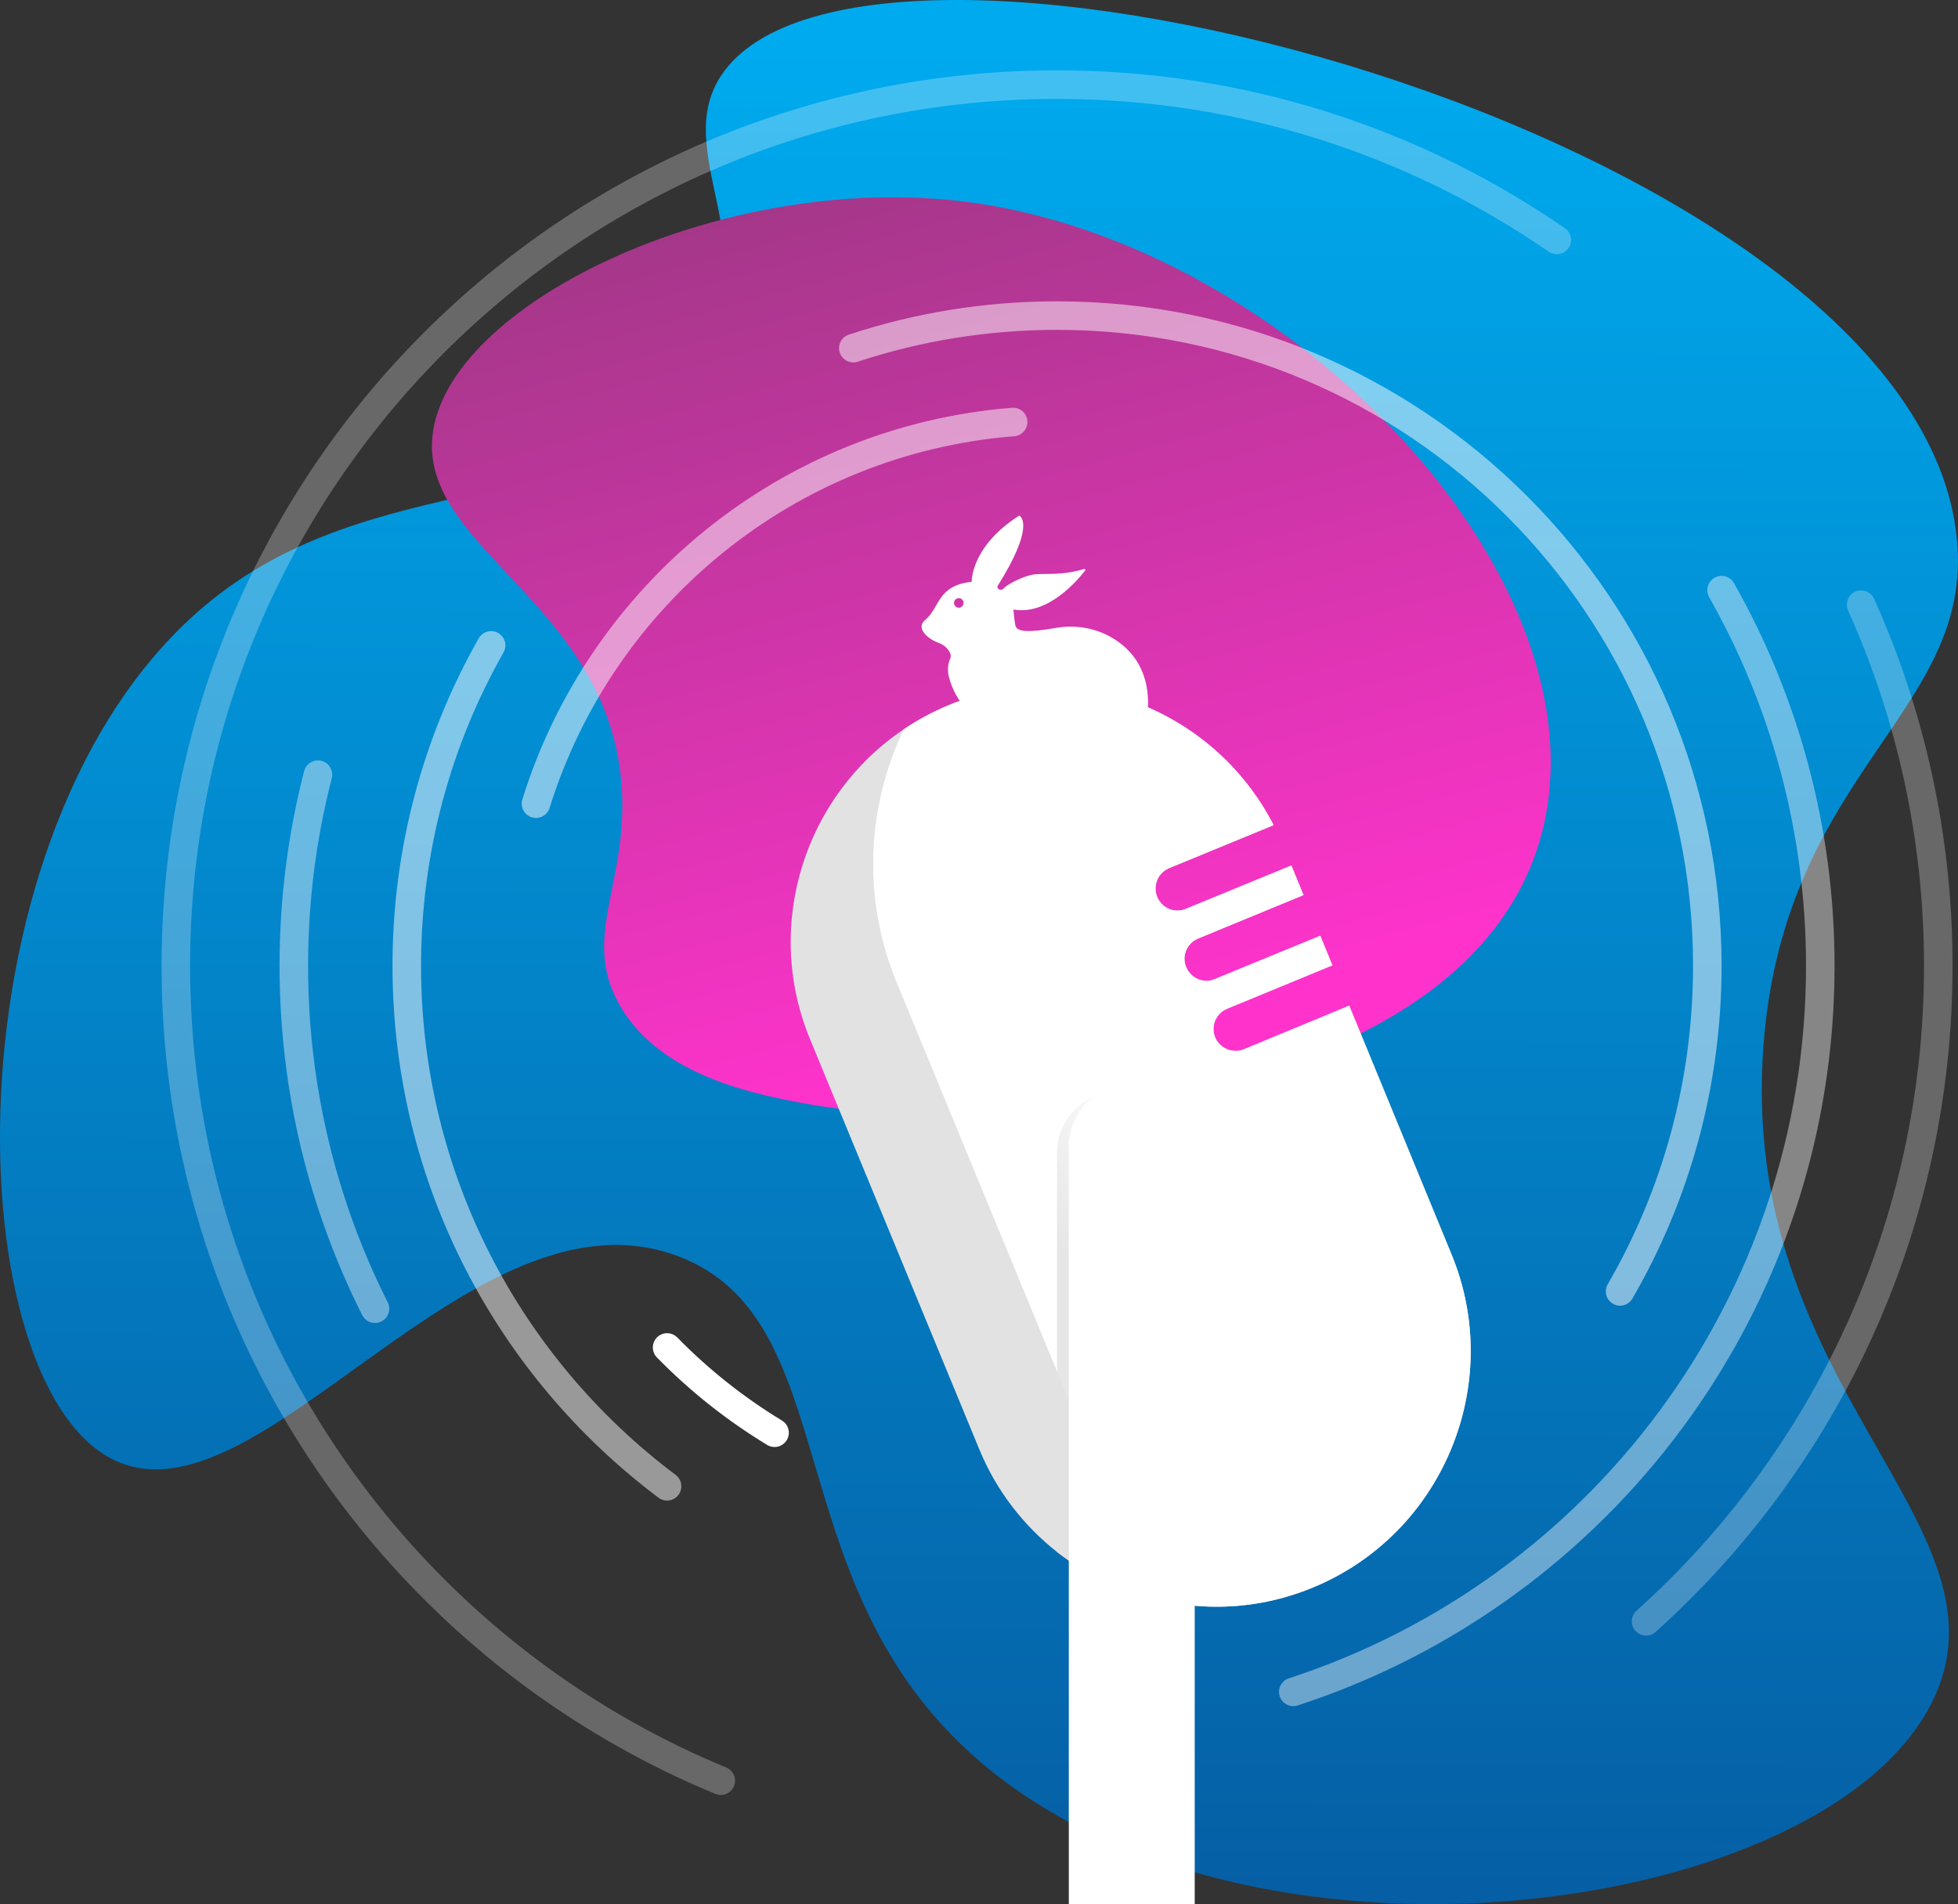
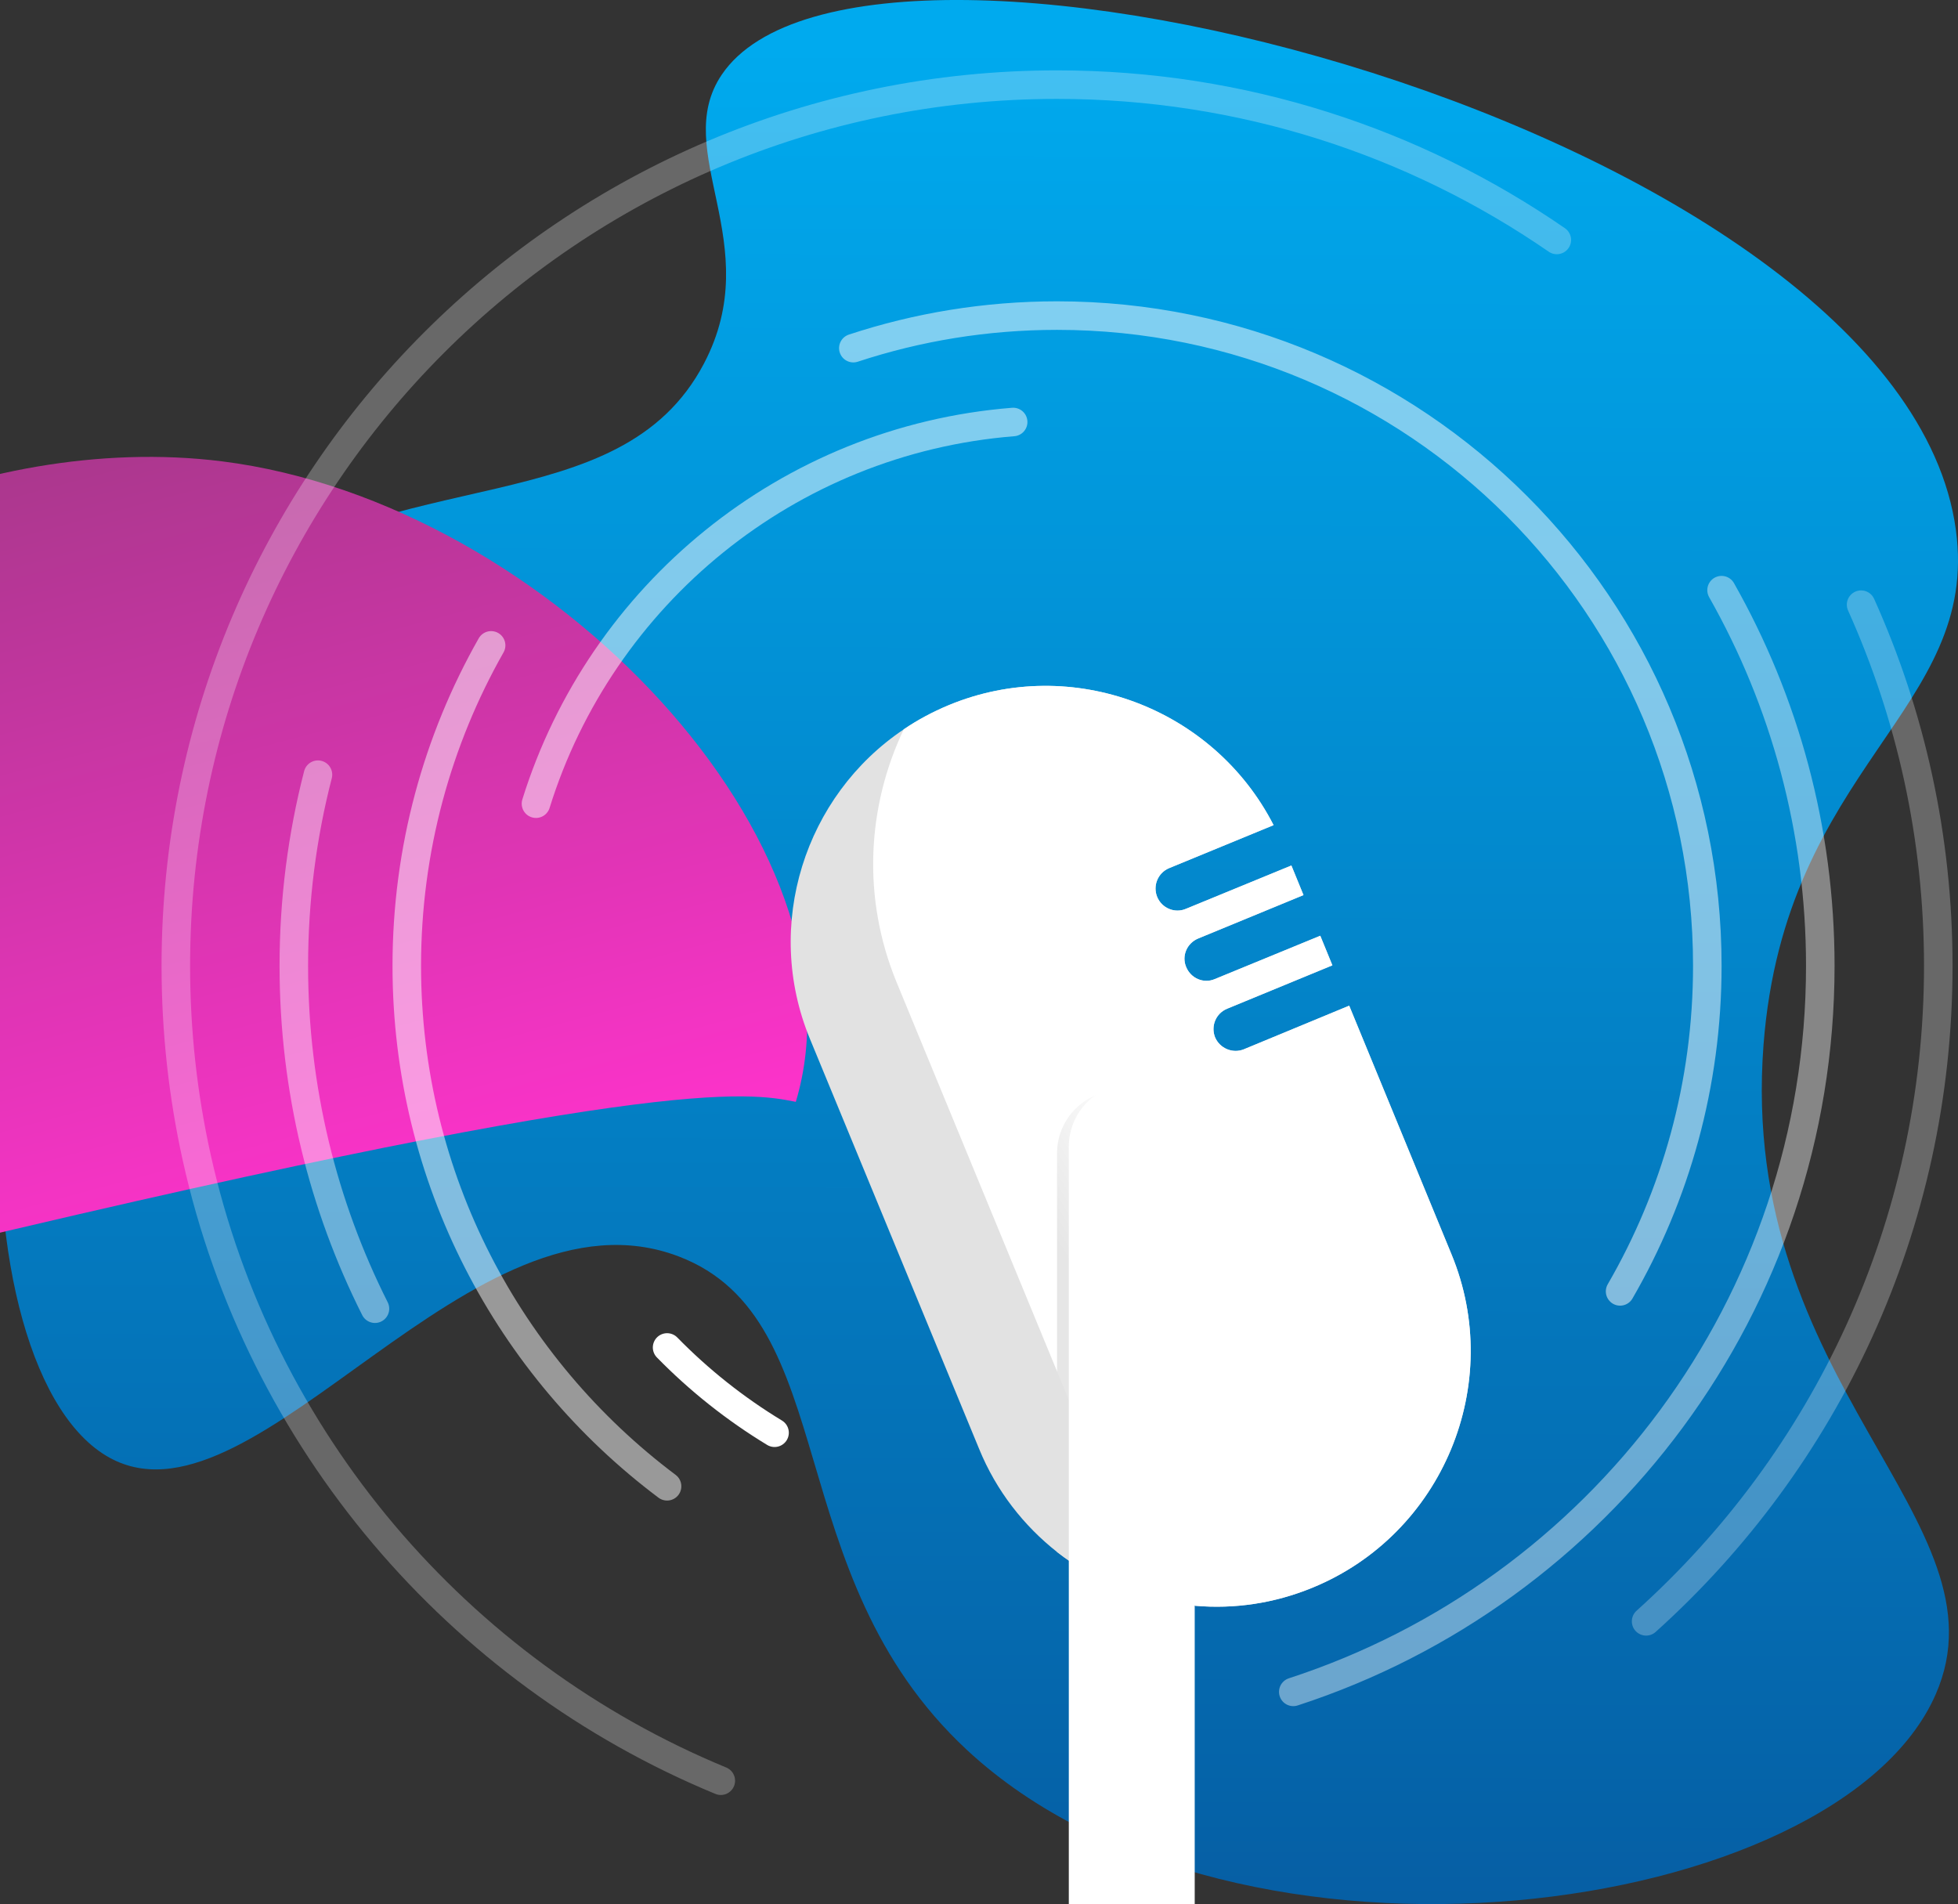
<svg xmlns="http://www.w3.org/2000/svg" xmlns:xlink="http://www.w3.org/1999/xlink" version="1.1" id="Layer_1" x="0px" y="0px" viewBox="0 0 82.339 80.071" style="enable-background:new 0 0 82.339 80.071;" xml:space="preserve">
  <rect x="0" y="0" width="82.339" height="80.071" fill="#333333" stroke="none" />
  <style type="text/css">
	.st0{fill:url(#SVGID_1_);}
	.st1{fill:url(#SVGID_2_);}
	.st2{fill:#E2E2E2;}
	.st3{clip-path:url(#SVGID_4_);}
	.st4{clip-path:url(#SVGID_6_);fill:#FFFFFF;}
	.st5{fill:#FFFFFF;}
	.st6{opacity:0.87;fill:url(#SVGID_7_);}
	.st7{opacity:0.5;fill:none;stroke:#FFFFFF;stroke-width:1.2;stroke-linecap:round;stroke-miterlimit:10;}
	.st8{fill:none;stroke:#FFFFFF;stroke-width:1.2;stroke-linecap:round;stroke-miterlimit:10;}
	.st9{opacity:0.26;fill:none;stroke:#FFFFFF;stroke-width:1.2;stroke-linecap:round;stroke-miterlimit:10;}
	.st10{opacity:0.41;fill:none;stroke:#FFFFFF;stroke-width:1.2;stroke-linecap:round;stroke-miterlimit:10;}
	.st11{fill:none;stroke:#FFFFFF;stroke-width:1.2;stroke-miterlimit:10;}
</style>
  <linearGradient id="SVGID_1_" gradientUnits="userSpaceOnUse" x1="41.217" y1="1.926" x2="41.083" y2="97.98">
    <stop offset="0" style="stop-color:#00AAEE" />
    <stop offset="1" style="stop-color:#074D93" />
  </linearGradient>
  <path class="st0" d="M82.25,22.284c1.031,7.577-7.192,9.921-8.089,21.651  c-1.093,14.294,10.409,20.051,7.244,27.307c-4.121,9.447-29.377,12.899-40.737,2.352  c-7.99-7.418-5.178-18.116-12.133-20.761c-8.67-3.298-17.65,11.575-23.769,8.549  c-6.829-3.377-7.138-27.584,4.487-36.421c7.373-5.605,16.812-2.948,20.347-9.667  c2.657-5.051-1.431-8.924,0.752-12.154C36.382-5.784,79.963,5.473,82.25,22.284z" />
  <linearGradient id="SVGID_2_" gradientUnits="userSpaceOnUse" x1="41.954" y1="74.021" x2="62.359" y2="112.417" gradientTransform="matrix(-0.974 -0.225 0.225 -0.974 70.869 125.044)">
    <stop offset="0" style="stop-color:#FF33CC" />
    <stop offset="1" style="stop-color:#96387E" />
  </linearGradient>
-   <path class="st1" d="M33.466,46.334c8.685,1.702,27.953,0.112,31.263-10.916  c3.23-10.763-10.334-25.197-24.124-26.933c-10.319-1.299-21.921,4.366-22.424,9.899  c-0.438,4.813,7.74,7.132,7.983,15.135c0.116,3.801-1.649,5.917-0.157,8.657  C27.618,45.134,31.46,45.941,33.466,46.334z" />
+   <path class="st1" d="M33.466,46.334c3.23-10.763-10.334-25.197-24.124-26.933c-10.319-1.299-21.921,4.366-22.424,9.899  c-0.438,4.813,7.74,7.132,7.983,15.135c0.116,3.801-1.649,5.917-0.157,8.657  C27.618,45.134,31.46,45.941,33.466,46.334z" />
  <path class="st2" d="M55.197,66.763c-1.612,0.664-3.294,0.905-4.934,0.763  c-0.184-0.014-0.353-0.028-0.523-0.056c-1.937-0.255-3.76-1.018-5.287-2.205  c-1.4-1.103-2.559-2.573-3.28-4.34l-7.111-17.234  c-1.979-4.793-0.212-10.236,3.944-13.021c0.58-0.396,1.216-0.735,1.895-1.018  c5.188-2.149,11.14,0.127,13.657,5.047l-4.397,1.81c-0.467,0.198-0.693,0.735-0.495,1.216  c0.198,0.466,0.735,0.693,1.202,0.495l4.439-1.824l0.509,1.244l-4.425,1.824  c-0.48,0.198-0.707,0.735-0.509,1.201c0.198,0.481,0.735,0.707,1.201,0.509l4.439-1.824  l0.509,1.244l-4.425,1.824c-0.481,0.198-0.693,0.735-0.509,1.202  c0.198,0.466,0.735,0.693,1.202,0.509l4.439-1.838l4.298,10.447  C63.298,58.196,60.668,64.516,55.197,66.763z" />
  <g id="WhiteRabbit_1_">
    <g>
      <defs>
        <rect id="SVGID_3_" x="38.755" y="21.686" width="10.528" height="10.906" />
      </defs>
      <clipPath id="SVGID_4_">
        <use xlink:href="#SVGID_3_" style="overflow:visible;" />
      </clipPath>
      <g class="st3">
        <defs>
          <rect id="SVGID_5_" x="38.755" y="21.686" width="10.528" height="10.906" />
        </defs>
        <clipPath id="SVGID_6_">
          <use xlink:href="#SVGID_5_" style="overflow:visible;" />
        </clipPath>
-         <path class="st4" d="M38.917,26.06c0.605-0.499,0.493-1.442,1.946-1.593     c0,0-0.053-1.472,1.986-2.778c0.007-0.005,0.017-0.004,0.025,0     c0.092,0.059,0.604,0.52-0.914,2.939c-0.015,0.024-0.021,0.032-0.017,0.054     c0,0.001,0.011,0.043,0.011,0.044c0.054,0.099,0.196,0.094,0.269,0.008     c0.161-0.188,0.89-0.543,1.294-0.582c0.524-0.051,1.107,0.06,2.076-0.225     c0.036-0.011,0.064,0.031,0.042,0.06c-0.308,0.402-1.57,1.906-3.016,1.644     c0,0,0.022,0.352,0.076,0.651c0.057,0.316,0.585,0.316,1.713,0.122     c0.881-0.152,1.794,0.027,2.535,0.526c0.807,0.544,1.525,1.526,1.292,3.291     c-0.013,0.095-0.032,0.189-0.055,0.282c-0.216,0.058-0.409,0.199-0.53,0.408     c-0.122,0.212-0.146,0.454-0.085,0.672c-0.109,0.108-0.228,0.206-0.358,0.292     c-0.158,0.104-0.34,0.207-0.549,0.304c-0.582,0.269-1.217,0.403-1.859,0.41     c-0.599,0.007-1.539,0.002-2.188-0.076c-0.156-0.019-0.289-0.13-0.32-0.284     c-0.047-0.234,0.137-0.548,1.419-0.6c0.025-0.001,0.029-0.037,0.005-0.043     c-0.273-0.064-0.802-0.209-1.09-0.425c-0.029-0.022-0.071-0.006-0.077,0.03     c-0.058,0.304-0.312,1.349-1.03,1.349c0,0-0.339,0.044-0.559-0.064     c-0.136-0.067-0.196-0.232-0.141-0.374c0.051-0.132,0.177-0.301,0.48-0.326     c0.044-0.004,0.079-0.04,0.079-0.084v-1.207c0-0.088-0.049-0.169-0.128-0.209     c-0.297-0.153-1.032-0.638-1.342-1.802c-0.061-0.228-0.058-0.47,0.018-0.693     c0.01-0.03,0.022-0.061,0.036-0.092c0.05-0.113,0.001-0.237-0.074-0.344     c-0.105-0.149-0.258-0.256-0.429-0.317C39.108,26.908,38.449,26.447,38.917,26.06      M40.32,25.555c0.111,0,0.201-0.09,0.201-0.201c0-0.111-0.09-0.201-0.201-0.201     c-0.111,0-0.201,0.09-0.201,0.201C40.119,25.465,40.209,25.555,40.32,25.555" />
-         <path class="st4" d="M48.178,30.504c0.217-0.059,0.457-0.034,0.667,0.087     c0.419,0.242,0.563,0.778,0.321,1.197c-0.242,0.419-0.778,0.563-1.197,0.321     c-0.207-0.12-0.347-0.311-0.406-0.525C47.86,31.287,48.073,30.914,48.178,30.504" />
        <path class="st4" d="M47.648,30.912c0.121-0.209,0.314-0.349,0.53-0.408     c-0.105,0.41-0.318,0.783-0.615,1.08C47.502,31.365,47.526,31.124,47.648,30.912" />
      </g>
    </g>
  </g>
  <path class="st5" d="M55.197,66.763c-1.612,0.664-3.294,0.905-4.934,0.763  c-1.654-1.315-3.011-3.068-3.874-5.16l-8.681-21.051  c-1.47-3.563-1.244-7.408,0.297-10.646c0.58-0.396,1.216-0.735,1.895-1.018  c5.188-2.149,11.14,0.127,13.657,5.047l-4.397,1.81c-0.467,0.198-0.693,0.735-0.495,1.216  c0.198,0.466,0.735,0.693,1.202,0.495l4.439-1.824l0.509,1.244l-4.425,1.824  c-0.48,0.198-0.707,0.735-0.509,1.201c0.198,0.481,0.735,0.707,1.201,0.509l4.439-1.824  l0.509,1.244l-4.425,1.824c-0.481,0.198-0.693,0.735-0.509,1.202  c0.198,0.466,0.735,0.693,1.202,0.509l4.439-1.838l4.298,10.447  C63.298,58.196,60.668,64.516,55.197,66.763z" />
  <linearGradient id="SVGID_7_" gradientUnits="userSpaceOnUse" x1="52.219" y1="54.218" x2="44.277" y2="58.881">
    <stop offset="0" style="stop-color:#FFFFFF" />
    <stop offset="0.609" style="stop-color:#E3E3E3" />
  </linearGradient>
  <path class="st6" d="M49.739,48.498v18.973c-1.937-0.255-3.76-1.018-5.287-2.205V48.498  c0-1.456,1.174-2.644,2.644-2.644C48.552,45.854,49.739,47.041,49.739,48.498z" />
  <path class="st5" d="M47.594,45.572c-1.462,0-2.648,1.185-2.648,2.648v31.852h5.295V48.219  C50.242,46.757,49.056,45.572,47.594,45.572z" />
  <path class="st7" d="M28.052,62.501c-6.646-4.989-10.946-12.934-10.946-21.884  c0-4.9,1.289-9.5,3.547-13.478" />
  <path class="st7" d="M35.885,14.64c2.695-0.888,5.575-1.369,8.567-1.369  c15.102,0,27.345,12.243,27.345,27.345c0,4.988-1.335,9.663-3.668,13.689" />
  <path class="st7" d="M22.539,33.796c2.729-8.777,10.586-15.295,20.067-16.05" />
  <path class="st8" d="M32.572,60.249c-1.655-1.004-3.173-2.21-4.519-3.586" />
  <path class="st9" d="M78.264,25.428c2.085,4.635,3.246,9.777,3.246,15.189  c0,10.944-4.744,20.779-12.287,27.563" />
  <path class="st9" d="M65.468,10.09c-5.972-4.119-13.212-6.531-21.016-6.531  c-20.467,0-37.058,16.591-37.058,37.058c0,2.762,0.302,5.454,0.875,8.044  c2.635,11.904,10.994,21.656,22.043,26.221" />
  <path class="st10" d="M15.768,55.033c-2.183-4.335-3.412-9.232-3.412-14.417  c0-2.776,0.352-5.47,1.015-8.039" />
  <path class="st11" d="M15.768,55.033" />
  <path class="st10" d="M72.396,24.817c2.643,4.664,4.152,10.056,4.152,15.8  c0,14.259-9.298,26.346-22.162,30.529" />
</svg>